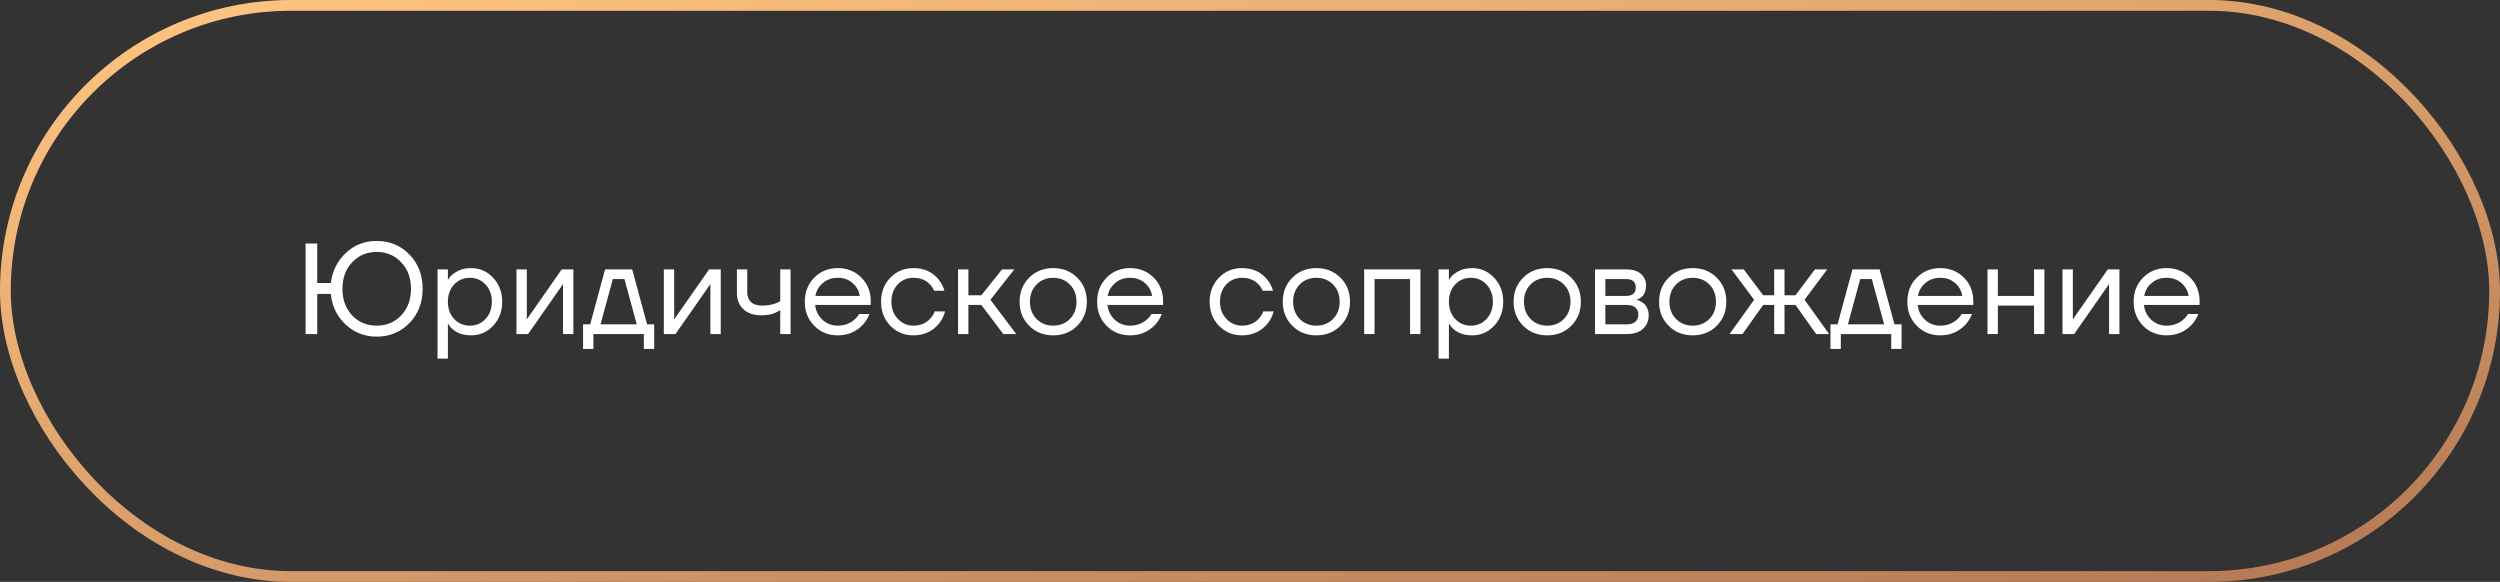
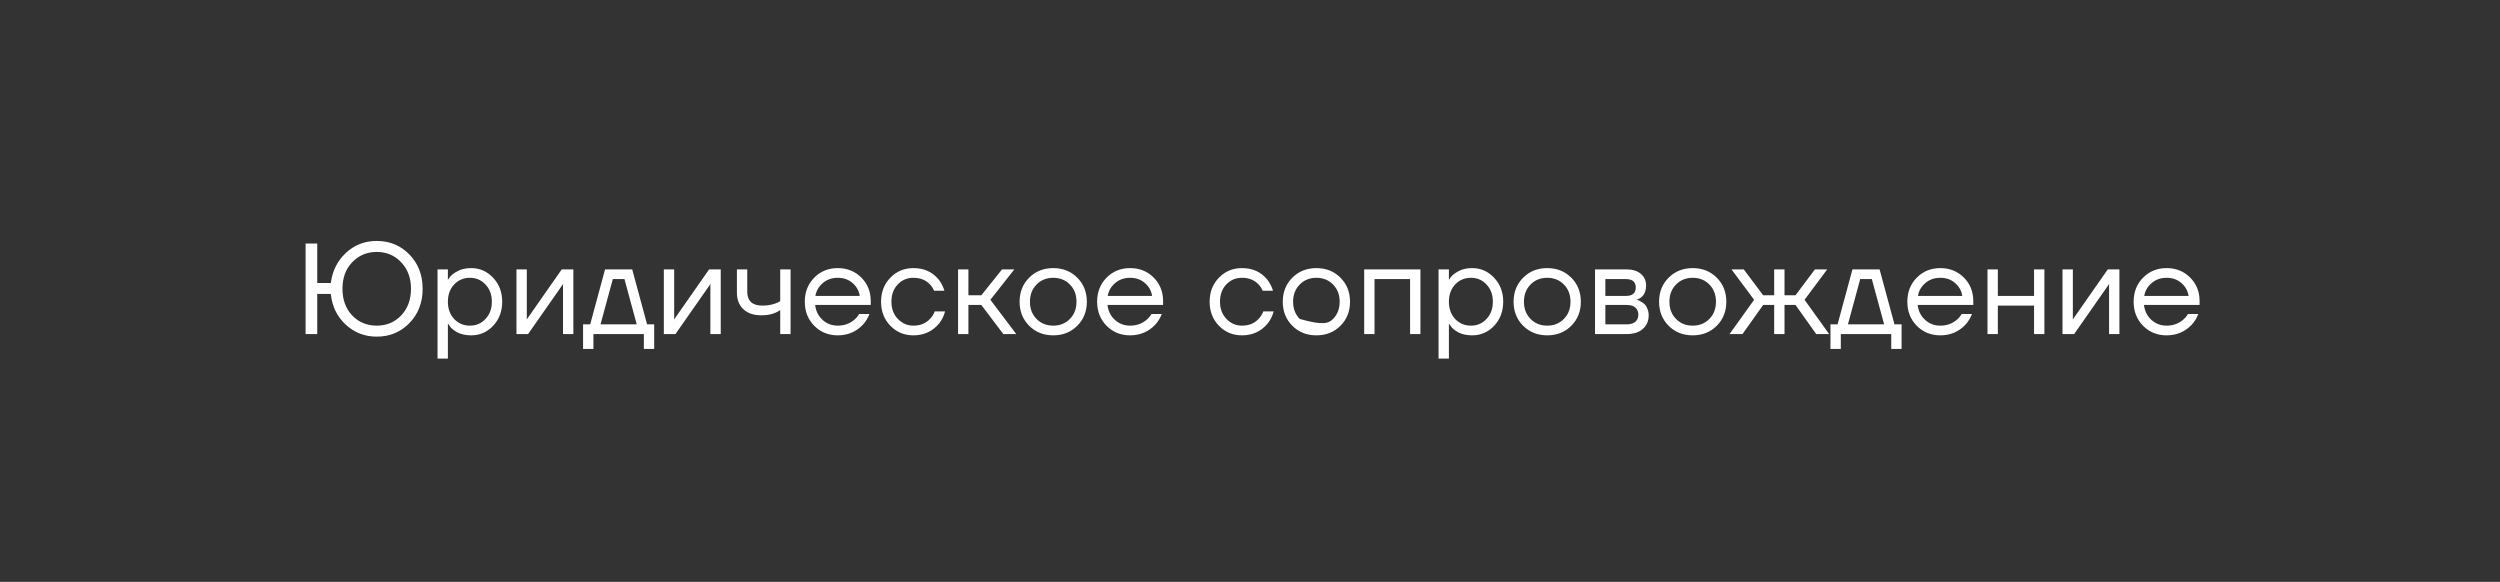
<svg xmlns="http://www.w3.org/2000/svg" width="232" height="54" viewBox="0 0 232 54" fill="none">
  <rect x="0" y="0" width="232" height="54" fill="#333333" stroke="none" />
-   <rect x="0.5" y="0.5" width="231" height="53" rx="26.5" stroke="url(#paint0_linear_978_16)" />
-   <path d="M28.36 31V22.6H29.44V26.26H30.7C30.844 25.14 31.308 24.212 32.092 23.476C32.884 22.732 33.84 22.36 34.96 22.36C36.168 22.36 37.18 22.78 37.996 23.62C38.812 24.46 39.22 25.52 39.22 26.8C39.22 28.08 38.812 29.14 37.996 29.98C37.18 30.82 36.168 31.24 34.96 31.24C33.84 31.24 32.876 30.864 32.068 30.112C31.268 29.36 30.812 28.416 30.7 27.28H29.44V31H28.36ZM32.68 24.34C32.08 24.972 31.78 25.792 31.78 26.8C31.78 27.808 32.08 28.632 32.68 29.272C33.288 29.904 34.048 30.22 34.96 30.22C35.872 30.22 36.628 29.904 37.228 29.272C37.836 28.632 38.14 27.808 38.14 26.8C38.14 25.792 37.836 24.972 37.228 24.34C36.628 23.7 35.872 23.38 34.96 23.38C34.048 23.38 33.288 23.7 32.68 24.34ZM40.604 33.28V25H41.564V25.96H41.576L41.696 25.78C41.832 25.572 42.076 25.372 42.428 25.18C42.78 24.98 43.212 24.88 43.724 24.88C44.524 24.88 45.204 25.18 45.764 25.78C46.324 26.372 46.604 27.112 46.604 28C46.604 28.888 46.324 29.632 45.764 30.232C45.204 30.824 44.524 31.12 43.724 31.12C43.212 31.12 42.776 31.024 42.416 30.832C42.064 30.632 41.824 30.424 41.696 30.208L41.576 30.04H41.564V33.28H40.604ZM42.14 26.404C41.756 26.82 41.564 27.352 41.564 28C41.564 28.648 41.756 29.18 42.14 29.596C42.532 30.012 43.02 30.22 43.604 30.22C44.188 30.22 44.672 30.012 45.056 29.596C45.448 29.18 45.644 28.648 45.644 28C45.644 27.352 45.448 26.82 45.056 26.404C44.672 25.988 44.188 25.78 43.604 25.78C43.02 25.78 42.532 25.988 42.14 26.404ZM47.928 31V25H48.888V29.5L48.876 29.62H48.9L52.128 25H53.208V31H52.248V26.5L52.26 26.38H52.236L49.008 31H47.928ZM54.109 32.38V30.1H54.769L56.149 25H58.669L60.049 30.1H60.709V32.38H59.749V31H55.069V32.38H54.109ZM55.729 30.1H59.089L57.949 25.9H56.869L55.729 30.1ZM61.604 31V25H62.564V29.5L62.552 29.62H62.576L65.804 25H66.884V31H65.924V26.5L65.936 26.38H65.912L62.684 31H61.604ZM68.385 27.16V25H69.345V27.1C69.345 27.5 69.461 27.812 69.693 28.036C69.933 28.252 70.277 28.36 70.725 28.36C71.197 28.36 71.613 28.292 71.973 28.156C72.141 28.1 72.285 28.028 72.405 27.94V25H73.365V31H72.405V28.78C72.245 28.884 72.097 28.964 71.961 29.02C71.609 29.18 71.177 29.26 70.665 29.26C69.945 29.26 69.385 29.072 68.985 28.696C68.585 28.32 68.385 27.808 68.385 27.16ZM75.561 30.232C74.977 29.64 74.685 28.896 74.685 28C74.685 27.104 74.977 26.36 75.561 25.768C76.145 25.176 76.873 24.88 77.745 24.88C78.617 24.88 79.345 25.172 79.929 25.756C80.513 26.34 80.805 27.068 80.805 27.94V28.3H75.645C75.709 28.86 75.937 29.32 76.329 29.68C76.721 30.04 77.193 30.22 77.745 30.22C78.337 30.22 78.845 30.04 79.269 29.68C79.461 29.52 79.613 29.34 79.725 29.14H80.685C80.541 29.516 80.337 29.848 80.073 30.136C79.449 30.792 78.673 31.12 77.745 31.12C76.873 31.12 76.145 30.824 75.561 30.232ZM75.669 27.46H79.785C79.713 26.988 79.493 26.592 79.125 26.272C78.757 25.944 78.297 25.78 77.745 25.78C77.193 25.78 76.729 25.944 76.353 26.272C75.977 26.592 75.749 26.988 75.669 27.46ZM82.627 30.232C82.051 29.64 81.763 28.896 81.763 28C81.763 27.104 82.051 26.36 82.627 25.768C83.203 25.176 83.915 24.88 84.763 24.88C85.747 24.88 86.527 25.232 87.103 25.936C87.351 26.248 87.531 26.596 87.643 26.98H86.683C86.595 26.764 86.463 26.564 86.287 26.38C85.903 25.98 85.395 25.78 84.763 25.78C84.179 25.78 83.691 25.988 83.299 26.404C82.915 26.82 82.723 27.352 82.723 28C82.723 28.648 82.923 29.18 83.323 29.596C83.723 30.012 84.203 30.22 84.763 30.22C85.419 30.22 85.943 30 86.335 29.56C86.511 29.376 86.647 29.156 86.743 28.9H87.703C87.599 29.308 87.415 29.68 87.151 30.016C86.543 30.752 85.747 31.12 84.763 31.12C83.915 31.12 83.203 30.824 82.627 30.232ZM88.908 31V25H89.868V27.4H91.068L92.988 25H94.128L91.908 27.82L94.308 31H93.108L91.068 28.3H89.868V31H88.908ZM95.507 30.232C94.915 29.64 94.619 28.896 94.619 28C94.619 27.104 94.915 26.36 95.507 25.768C96.099 25.176 96.843 24.88 97.739 24.88C98.635 24.88 99.379 25.176 99.971 25.768C100.563 26.36 100.859 27.104 100.859 28C100.859 28.896 100.563 29.64 99.971 30.232C99.379 30.824 98.635 31.12 97.739 31.12C96.843 31.12 96.099 30.824 95.507 30.232ZM96.191 26.404C95.783 26.82 95.579 27.352 95.579 28C95.579 28.648 95.783 29.18 96.191 29.596C96.599 30.012 97.115 30.22 97.739 30.22C98.363 30.22 98.879 30.012 99.287 29.596C99.695 29.18 99.899 28.648 99.899 28C99.899 27.352 99.695 26.82 99.287 26.404C98.879 25.988 98.363 25.78 97.739 25.78C97.115 25.78 96.599 25.988 96.191 26.404ZM102.69 30.232C102.106 29.64 101.814 28.896 101.814 28C101.814 27.104 102.106 26.36 102.69 25.768C103.274 25.176 104.002 24.88 104.874 24.88C105.746 24.88 106.474 25.172 107.058 25.756C107.642 26.34 107.934 27.068 107.934 27.94V28.3H102.774C102.838 28.86 103.066 29.32 103.458 29.68C103.85 30.04 104.322 30.22 104.874 30.22C105.466 30.22 105.974 30.04 106.398 29.68C106.59 29.52 106.742 29.34 106.854 29.14H107.814C107.67 29.516 107.466 29.848 107.202 30.136C106.578 30.792 105.802 31.12 104.874 31.12C104.002 31.12 103.274 30.824 102.69 30.232ZM102.798 27.46H106.914C106.842 26.988 106.622 26.592 106.254 26.272C105.886 25.944 105.426 25.78 104.874 25.78C104.322 25.78 103.858 25.944 103.482 26.272C103.106 26.592 102.878 26.988 102.798 27.46ZM113.119 30.232C112.543 29.64 112.255 28.896 112.255 28C112.255 27.104 112.543 26.36 113.119 25.768C113.695 25.176 114.407 24.88 115.255 24.88C116.239 24.88 117.019 25.232 117.595 25.936C117.843 26.248 118.023 26.596 118.135 26.98H117.175C117.087 26.764 116.955 26.564 116.779 26.38C116.395 25.98 115.887 25.78 115.255 25.78C114.671 25.78 114.183 25.988 113.791 26.404C113.407 26.82 113.215 27.352 113.215 28C113.215 28.648 113.415 29.18 113.815 29.596C114.215 30.012 114.695 30.22 115.255 30.22C115.911 30.22 116.435 30 116.827 29.56C117.003 29.376 117.139 29.156 117.235 28.9H118.195C118.091 29.308 117.907 29.68 117.643 30.016C117.035 30.752 116.239 31.12 115.255 31.12C114.407 31.12 113.695 30.824 113.119 30.232ZM119.929 30.232C119.337 29.64 119.041 28.896 119.041 28C119.041 27.104 119.337 26.36 119.929 25.768C120.521 25.176 121.265 24.88 122.161 24.88C123.057 24.88 123.801 25.176 124.393 25.768C124.985 26.36 125.281 27.104 125.281 28C125.281 28.896 124.985 29.64 124.393 30.232C123.801 30.824 123.057 31.12 122.161 31.12C121.265 31.12 120.521 30.824 119.929 30.232ZM120.613 26.404C120.205 26.82 120.001 27.352 120.001 28C120.001 28.648 120.205 29.18 120.613 29.596C121.021 30.012 121.537 30.22 122.161 30.22C122.785 30.22 123.301 30.012 123.709 29.596C124.117 29.18 124.321 28.648 124.321 28C124.321 27.352 124.117 26.82 123.709 26.404C123.301 25.988 122.785 25.78 122.161 25.78C121.537 25.78 121.021 25.988 120.613 26.404ZM126.596 31V25H131.816V31H130.856V25.9H127.556V31H126.596ZM133.498 33.28V25H134.458V25.96H134.47L134.59 25.78C134.726 25.572 134.97 25.372 135.322 25.18C135.674 24.98 136.106 24.88 136.618 24.88C137.418 24.88 138.098 25.18 138.658 25.78C139.218 26.372 139.498 27.112 139.498 28C139.498 28.888 139.218 29.632 138.658 30.232C138.098 30.824 137.418 31.12 136.618 31.12C136.106 31.12 135.67 31.024 135.31 30.832C134.958 30.632 134.718 30.424 134.59 30.208L134.47 30.04H134.458V33.28H133.498ZM135.034 26.404C134.65 26.82 134.458 27.352 134.458 28C134.458 28.648 134.65 29.18 135.034 29.596C135.426 30.012 135.914 30.22 136.498 30.22C137.082 30.22 137.566 30.012 137.95 29.596C138.342 29.18 138.538 28.648 138.538 28C138.538 27.352 138.342 26.82 137.95 26.404C137.566 25.988 137.082 25.78 136.498 25.78C135.914 25.78 135.426 25.988 135.034 26.404ZM141.35 30.232C140.758 29.64 140.462 28.896 140.462 28C140.462 27.104 140.758 26.36 141.35 25.768C141.942 25.176 142.686 24.88 143.582 24.88C144.478 24.88 145.222 25.176 145.814 25.768C146.406 26.36 146.702 27.104 146.702 28C146.702 28.896 146.406 29.64 145.814 30.232C145.222 30.824 144.478 31.12 143.582 31.12C142.686 31.12 141.942 30.824 141.35 30.232ZM142.034 26.404C141.626 26.82 141.422 27.352 141.422 28C141.422 28.648 141.626 29.18 142.034 29.596C142.442 30.012 142.958 30.22 143.582 30.22C144.206 30.22 144.722 30.012 145.13 29.596C145.538 29.18 145.742 28.648 145.742 28C145.742 27.352 145.538 26.82 145.13 26.404C144.722 25.988 144.206 25.78 143.582 25.78C142.958 25.78 142.442 25.988 142.034 26.404ZM148.018 31V25H150.958C151.518 25 151.958 25.14 152.278 25.42C152.598 25.7 152.758 26.06 152.758 26.5C152.758 26.7 152.73 26.884 152.674 27.052C152.618 27.212 152.55 27.34 152.47 27.436C152.39 27.524 152.302 27.6 152.206 27.664C152.118 27.72 152.042 27.76 151.978 27.784C151.922 27.8 151.882 27.808 151.858 27.808V27.82C151.882 27.82 151.93 27.832 152.002 27.856C152.074 27.872 152.166 27.916 152.278 27.988C152.398 28.052 152.51 28.132 152.614 28.228C152.718 28.324 152.806 28.464 152.878 28.648C152.958 28.832 152.998 29.036 152.998 29.26C152.998 29.78 152.818 30.2 152.458 30.52C152.106 30.84 151.61 31 150.97 31H148.018ZM148.978 27.46H150.898C151.498 27.46 151.798 27.2 151.798 26.68C151.798 26.16 151.498 25.9 150.898 25.9H148.978V27.46ZM148.978 30.1H150.958C151.31 30.1 151.578 30.02 151.762 29.86C151.946 29.7 152.038 29.48 152.038 29.2C152.038 28.92 151.946 28.7 151.762 28.54C151.578 28.38 151.31 28.3 150.958 28.3H148.978V30.1ZM154.85 30.232C154.258 29.64 153.962 28.896 153.962 28C153.962 27.104 154.258 26.36 154.85 25.768C155.442 25.176 156.186 24.88 157.082 24.88C157.978 24.88 158.722 25.176 159.314 25.768C159.906 26.36 160.202 27.104 160.202 28C160.202 28.896 159.906 29.64 159.314 30.232C158.722 30.824 157.978 31.12 157.082 31.12C156.186 31.12 155.442 30.824 154.85 30.232ZM155.534 26.404C155.126 26.82 154.922 27.352 154.922 28C154.922 28.648 155.126 29.18 155.534 29.596C155.942 30.012 156.458 30.22 157.082 30.22C157.706 30.22 158.222 30.012 158.63 29.596C159.038 29.18 159.242 28.648 159.242 28C159.242 27.352 159.038 26.82 158.63 26.404C158.222 25.988 157.706 25.78 157.082 25.78C156.458 25.78 155.942 25.988 155.534 26.404ZM160.503 31L162.783 27.82L160.683 25H161.823L163.623 27.4H164.643V25H165.603V27.4H166.623L168.423 25H169.563L167.463 27.82L169.743 31H168.543L166.623 28.3H165.603V31H164.643V28.3H163.623L161.703 31H160.503ZM169.867 32.38V30.1H170.527L171.907 25H174.427L175.807 30.1H176.467V32.38H175.507V31H170.827V32.38H169.867ZM171.487 30.1H174.847L173.707 25.9H172.627L171.487 30.1ZM177.877 30.232C177.293 29.64 177.001 28.896 177.001 28C177.001 27.104 177.293 26.36 177.877 25.768C178.461 25.176 179.189 24.88 180.061 24.88C180.933 24.88 181.661 25.172 182.245 25.756C182.829 26.34 183.121 27.068 183.121 27.94V28.3H177.961C178.025 28.86 178.253 29.32 178.645 29.68C179.037 30.04 179.509 30.22 180.061 30.22C180.653 30.22 181.161 30.04 181.585 29.68C181.777 29.52 181.929 29.34 182.041 29.14H183.001C182.857 29.516 182.653 29.848 182.389 30.136C181.765 30.792 180.989 31.12 180.061 31.12C179.189 31.12 178.461 30.824 177.877 30.232ZM177.985 27.46H182.101C182.029 26.988 181.809 26.592 181.441 26.272C181.073 25.944 180.613 25.78 180.061 25.78C179.509 25.78 179.045 25.944 178.669 26.272C178.293 26.592 178.065 26.988 177.985 27.46ZM184.44 31V25H185.4V27.46H188.76V25H189.72V31H188.76V28.36H185.4V31H184.44ZM191.401 31V25H192.361V29.5L192.349 29.62H192.373L195.601 25H196.681V31H195.721V26.5L195.733 26.38H195.709L192.481 31H191.401ZM198.877 30.232C198.293 29.64 198.001 28.896 198.001 28C198.001 27.104 198.293 26.36 198.877 25.768C199.461 25.176 200.189 24.88 201.061 24.88C201.933 24.88 202.661 25.172 203.245 25.756C203.829 26.34 204.121 27.068 204.121 27.94V28.3H198.961C199.025 28.86 199.253 29.32 199.645 29.68C200.037 30.04 200.509 30.22 201.061 30.22C201.653 30.22 202.161 30.04 202.585 29.68C202.777 29.52 202.929 29.34 203.041 29.14H204.001C203.857 29.516 203.653 29.848 203.389 30.136C202.765 30.792 201.989 31.12 201.061 31.12C200.189 31.12 199.461 30.824 198.877 30.232ZM198.985 27.46H203.101C203.029 26.988 202.809 26.592 202.441 26.272C202.073 25.944 201.613 25.78 201.061 25.78C200.509 25.78 200.045 25.944 199.669 26.272C199.293 26.592 199.065 26.988 198.985 27.46Z" fill="white" />
+   <path d="M28.36 31V22.6H29.44V26.26H30.7C30.844 25.14 31.308 24.212 32.092 23.476C32.884 22.732 33.84 22.36 34.96 22.36C36.168 22.36 37.18 22.78 37.996 23.62C38.812 24.46 39.22 25.52 39.22 26.8C39.22 28.08 38.812 29.14 37.996 29.98C37.18 30.82 36.168 31.24 34.96 31.24C33.84 31.24 32.876 30.864 32.068 30.112C31.268 29.36 30.812 28.416 30.7 27.28H29.44V31H28.36ZM32.68 24.34C32.08 24.972 31.78 25.792 31.78 26.8C31.78 27.808 32.08 28.632 32.68 29.272C33.288 29.904 34.048 30.22 34.96 30.22C35.872 30.22 36.628 29.904 37.228 29.272C37.836 28.632 38.14 27.808 38.14 26.8C38.14 25.792 37.836 24.972 37.228 24.34C36.628 23.7 35.872 23.38 34.96 23.38C34.048 23.38 33.288 23.7 32.68 24.34ZM40.604 33.28V25H41.564V25.96H41.576L41.696 25.78C41.832 25.572 42.076 25.372 42.428 25.18C42.78 24.98 43.212 24.88 43.724 24.88C44.524 24.88 45.204 25.18 45.764 25.78C46.324 26.372 46.604 27.112 46.604 28C46.604 28.888 46.324 29.632 45.764 30.232C45.204 30.824 44.524 31.12 43.724 31.12C43.212 31.12 42.776 31.024 42.416 30.832C42.064 30.632 41.824 30.424 41.696 30.208L41.576 30.04H41.564V33.28H40.604ZM42.14 26.404C41.756 26.82 41.564 27.352 41.564 28C41.564 28.648 41.756 29.18 42.14 29.596C42.532 30.012 43.02 30.22 43.604 30.22C44.188 30.22 44.672 30.012 45.056 29.596C45.448 29.18 45.644 28.648 45.644 28C45.644 27.352 45.448 26.82 45.056 26.404C44.672 25.988 44.188 25.78 43.604 25.78C43.02 25.78 42.532 25.988 42.14 26.404ZM47.928 31V25H48.888V29.5L48.876 29.62H48.9L52.128 25H53.208V31H52.248V26.5L52.26 26.38H52.236L49.008 31H47.928ZM54.109 32.38V30.1H54.769L56.149 25H58.669L60.049 30.1H60.709V32.38H59.749V31H55.069V32.38H54.109ZM55.729 30.1H59.089L57.949 25.9H56.869L55.729 30.1ZM61.604 31V25H62.564V29.5L62.552 29.62H62.576L65.804 25H66.884V31H65.924V26.5L65.936 26.38H65.912L62.684 31H61.604ZM68.385 27.16V25H69.345V27.1C69.345 27.5 69.461 27.812 69.693 28.036C69.933 28.252 70.277 28.36 70.725 28.36C71.197 28.36 71.613 28.292 71.973 28.156C72.141 28.1 72.285 28.028 72.405 27.94V25H73.365V31H72.405V28.78C72.245 28.884 72.097 28.964 71.961 29.02C71.609 29.18 71.177 29.26 70.665 29.26C69.945 29.26 69.385 29.072 68.985 28.696C68.585 28.32 68.385 27.808 68.385 27.16ZM75.561 30.232C74.977 29.64 74.685 28.896 74.685 28C74.685 27.104 74.977 26.36 75.561 25.768C76.145 25.176 76.873 24.88 77.745 24.88C78.617 24.88 79.345 25.172 79.929 25.756C80.513 26.34 80.805 27.068 80.805 27.94V28.3H75.645C75.709 28.86 75.937 29.32 76.329 29.68C76.721 30.04 77.193 30.22 77.745 30.22C78.337 30.22 78.845 30.04 79.269 29.68C79.461 29.52 79.613 29.34 79.725 29.14H80.685C80.541 29.516 80.337 29.848 80.073 30.136C79.449 30.792 78.673 31.12 77.745 31.12C76.873 31.12 76.145 30.824 75.561 30.232ZM75.669 27.46H79.785C79.713 26.988 79.493 26.592 79.125 26.272C78.757 25.944 78.297 25.78 77.745 25.78C77.193 25.78 76.729 25.944 76.353 26.272C75.977 26.592 75.749 26.988 75.669 27.46ZM82.627 30.232C82.051 29.64 81.763 28.896 81.763 28C81.763 27.104 82.051 26.36 82.627 25.768C83.203 25.176 83.915 24.88 84.763 24.88C85.747 24.88 86.527 25.232 87.103 25.936C87.351 26.248 87.531 26.596 87.643 26.98H86.683C86.595 26.764 86.463 26.564 86.287 26.38C85.903 25.98 85.395 25.78 84.763 25.78C84.179 25.78 83.691 25.988 83.299 26.404C82.915 26.82 82.723 27.352 82.723 28C82.723 28.648 82.923 29.18 83.323 29.596C83.723 30.012 84.203 30.22 84.763 30.22C85.419 30.22 85.943 30 86.335 29.56C86.511 29.376 86.647 29.156 86.743 28.9H87.703C87.599 29.308 87.415 29.68 87.151 30.016C86.543 30.752 85.747 31.12 84.763 31.12C83.915 31.12 83.203 30.824 82.627 30.232ZM88.908 31V25H89.868V27.4H91.068L92.988 25H94.128L91.908 27.82L94.308 31H93.108L91.068 28.3H89.868V31H88.908ZM95.507 30.232C94.915 29.64 94.619 28.896 94.619 28C94.619 27.104 94.915 26.36 95.507 25.768C96.099 25.176 96.843 24.88 97.739 24.88C98.635 24.88 99.379 25.176 99.971 25.768C100.563 26.36 100.859 27.104 100.859 28C100.859 28.896 100.563 29.64 99.971 30.232C99.379 30.824 98.635 31.12 97.739 31.12C96.843 31.12 96.099 30.824 95.507 30.232ZM96.191 26.404C95.783 26.82 95.579 27.352 95.579 28C95.579 28.648 95.783 29.18 96.191 29.596C96.599 30.012 97.115 30.22 97.739 30.22C98.363 30.22 98.879 30.012 99.287 29.596C99.695 29.18 99.899 28.648 99.899 28C99.899 27.352 99.695 26.82 99.287 26.404C98.879 25.988 98.363 25.78 97.739 25.78C97.115 25.78 96.599 25.988 96.191 26.404ZM102.69 30.232C102.106 29.64 101.814 28.896 101.814 28C101.814 27.104 102.106 26.36 102.69 25.768C103.274 25.176 104.002 24.88 104.874 24.88C105.746 24.88 106.474 25.172 107.058 25.756C107.642 26.34 107.934 27.068 107.934 27.94V28.3H102.774C102.838 28.86 103.066 29.32 103.458 29.68C103.85 30.04 104.322 30.22 104.874 30.22C105.466 30.22 105.974 30.04 106.398 29.68C106.59 29.52 106.742 29.34 106.854 29.14H107.814C107.67 29.516 107.466 29.848 107.202 30.136C106.578 30.792 105.802 31.12 104.874 31.12C104.002 31.12 103.274 30.824 102.69 30.232ZM102.798 27.46H106.914C106.842 26.988 106.622 26.592 106.254 26.272C105.886 25.944 105.426 25.78 104.874 25.78C104.322 25.78 103.858 25.944 103.482 26.272C103.106 26.592 102.878 26.988 102.798 27.46ZM113.119 30.232C112.543 29.64 112.255 28.896 112.255 28C112.255 27.104 112.543 26.36 113.119 25.768C113.695 25.176 114.407 24.88 115.255 24.88C116.239 24.88 117.019 25.232 117.595 25.936C117.843 26.248 118.023 26.596 118.135 26.98H117.175C117.087 26.764 116.955 26.564 116.779 26.38C116.395 25.98 115.887 25.78 115.255 25.78C114.671 25.78 114.183 25.988 113.791 26.404C113.407 26.82 113.215 27.352 113.215 28C113.215 28.648 113.415 29.18 113.815 29.596C114.215 30.012 114.695 30.22 115.255 30.22C115.911 30.22 116.435 30 116.827 29.56C117.003 29.376 117.139 29.156 117.235 28.9H118.195C118.091 29.308 117.907 29.68 117.643 30.016C117.035 30.752 116.239 31.12 115.255 31.12C114.407 31.12 113.695 30.824 113.119 30.232ZM119.929 30.232C119.337 29.64 119.041 28.896 119.041 28C119.041 27.104 119.337 26.36 119.929 25.768C120.521 25.176 121.265 24.88 122.161 24.88C123.057 24.88 123.801 25.176 124.393 25.768C124.985 26.36 125.281 27.104 125.281 28C125.281 28.896 124.985 29.64 124.393 30.232C123.801 30.824 123.057 31.12 122.161 31.12C121.265 31.12 120.521 30.824 119.929 30.232ZM120.613 26.404C120.205 26.82 120.001 27.352 120.001 28C120.001 28.648 120.205 29.18 120.613 29.596C122.785 30.22 123.301 30.012 123.709 29.596C124.117 29.18 124.321 28.648 124.321 28C124.321 27.352 124.117 26.82 123.709 26.404C123.301 25.988 122.785 25.78 122.161 25.78C121.537 25.78 121.021 25.988 120.613 26.404ZM126.596 31V25H131.816V31H130.856V25.9H127.556V31H126.596ZM133.498 33.28V25H134.458V25.96H134.47L134.59 25.78C134.726 25.572 134.97 25.372 135.322 25.18C135.674 24.98 136.106 24.88 136.618 24.88C137.418 24.88 138.098 25.18 138.658 25.78C139.218 26.372 139.498 27.112 139.498 28C139.498 28.888 139.218 29.632 138.658 30.232C138.098 30.824 137.418 31.12 136.618 31.12C136.106 31.12 135.67 31.024 135.31 30.832C134.958 30.632 134.718 30.424 134.59 30.208L134.47 30.04H134.458V33.28H133.498ZM135.034 26.404C134.65 26.82 134.458 27.352 134.458 28C134.458 28.648 134.65 29.18 135.034 29.596C135.426 30.012 135.914 30.22 136.498 30.22C137.082 30.22 137.566 30.012 137.95 29.596C138.342 29.18 138.538 28.648 138.538 28C138.538 27.352 138.342 26.82 137.95 26.404C137.566 25.988 137.082 25.78 136.498 25.78C135.914 25.78 135.426 25.988 135.034 26.404ZM141.35 30.232C140.758 29.64 140.462 28.896 140.462 28C140.462 27.104 140.758 26.36 141.35 25.768C141.942 25.176 142.686 24.88 143.582 24.88C144.478 24.88 145.222 25.176 145.814 25.768C146.406 26.36 146.702 27.104 146.702 28C146.702 28.896 146.406 29.64 145.814 30.232C145.222 30.824 144.478 31.12 143.582 31.12C142.686 31.12 141.942 30.824 141.35 30.232ZM142.034 26.404C141.626 26.82 141.422 27.352 141.422 28C141.422 28.648 141.626 29.18 142.034 29.596C142.442 30.012 142.958 30.22 143.582 30.22C144.206 30.22 144.722 30.012 145.13 29.596C145.538 29.18 145.742 28.648 145.742 28C145.742 27.352 145.538 26.82 145.13 26.404C144.722 25.988 144.206 25.78 143.582 25.78C142.958 25.78 142.442 25.988 142.034 26.404ZM148.018 31V25H150.958C151.518 25 151.958 25.14 152.278 25.42C152.598 25.7 152.758 26.06 152.758 26.5C152.758 26.7 152.73 26.884 152.674 27.052C152.618 27.212 152.55 27.34 152.47 27.436C152.39 27.524 152.302 27.6 152.206 27.664C152.118 27.72 152.042 27.76 151.978 27.784C151.922 27.8 151.882 27.808 151.858 27.808V27.82C151.882 27.82 151.93 27.832 152.002 27.856C152.074 27.872 152.166 27.916 152.278 27.988C152.398 28.052 152.51 28.132 152.614 28.228C152.718 28.324 152.806 28.464 152.878 28.648C152.958 28.832 152.998 29.036 152.998 29.26C152.998 29.78 152.818 30.2 152.458 30.52C152.106 30.84 151.61 31 150.97 31H148.018ZM148.978 27.46H150.898C151.498 27.46 151.798 27.2 151.798 26.68C151.798 26.16 151.498 25.9 150.898 25.9H148.978V27.46ZM148.978 30.1H150.958C151.31 30.1 151.578 30.02 151.762 29.86C151.946 29.7 152.038 29.48 152.038 29.2C152.038 28.92 151.946 28.7 151.762 28.54C151.578 28.38 151.31 28.3 150.958 28.3H148.978V30.1ZM154.85 30.232C154.258 29.64 153.962 28.896 153.962 28C153.962 27.104 154.258 26.36 154.85 25.768C155.442 25.176 156.186 24.88 157.082 24.88C157.978 24.88 158.722 25.176 159.314 25.768C159.906 26.36 160.202 27.104 160.202 28C160.202 28.896 159.906 29.64 159.314 30.232C158.722 30.824 157.978 31.12 157.082 31.12C156.186 31.12 155.442 30.824 154.85 30.232ZM155.534 26.404C155.126 26.82 154.922 27.352 154.922 28C154.922 28.648 155.126 29.18 155.534 29.596C155.942 30.012 156.458 30.22 157.082 30.22C157.706 30.22 158.222 30.012 158.63 29.596C159.038 29.18 159.242 28.648 159.242 28C159.242 27.352 159.038 26.82 158.63 26.404C158.222 25.988 157.706 25.78 157.082 25.78C156.458 25.78 155.942 25.988 155.534 26.404ZM160.503 31L162.783 27.82L160.683 25H161.823L163.623 27.4H164.643V25H165.603V27.4H166.623L168.423 25H169.563L167.463 27.82L169.743 31H168.543L166.623 28.3H165.603V31H164.643V28.3H163.623L161.703 31H160.503ZM169.867 32.38V30.1H170.527L171.907 25H174.427L175.807 30.1H176.467V32.38H175.507V31H170.827V32.38H169.867ZM171.487 30.1H174.847L173.707 25.9H172.627L171.487 30.1ZM177.877 30.232C177.293 29.64 177.001 28.896 177.001 28C177.001 27.104 177.293 26.36 177.877 25.768C178.461 25.176 179.189 24.88 180.061 24.88C180.933 24.88 181.661 25.172 182.245 25.756C182.829 26.34 183.121 27.068 183.121 27.94V28.3H177.961C178.025 28.86 178.253 29.32 178.645 29.68C179.037 30.04 179.509 30.22 180.061 30.22C180.653 30.22 181.161 30.04 181.585 29.68C181.777 29.52 181.929 29.34 182.041 29.14H183.001C182.857 29.516 182.653 29.848 182.389 30.136C181.765 30.792 180.989 31.12 180.061 31.12C179.189 31.12 178.461 30.824 177.877 30.232ZM177.985 27.46H182.101C182.029 26.988 181.809 26.592 181.441 26.272C181.073 25.944 180.613 25.78 180.061 25.78C179.509 25.78 179.045 25.944 178.669 26.272C178.293 26.592 178.065 26.988 177.985 27.46ZM184.44 31V25H185.4V27.46H188.76V25H189.72V31H188.76V28.36H185.4V31H184.44ZM191.401 31V25H192.361V29.5L192.349 29.62H192.373L195.601 25H196.681V31H195.721V26.5L195.733 26.38H195.709L192.481 31H191.401ZM198.877 30.232C198.293 29.64 198.001 28.896 198.001 28C198.001 27.104 198.293 26.36 198.877 25.768C199.461 25.176 200.189 24.88 201.061 24.88C201.933 24.88 202.661 25.172 203.245 25.756C203.829 26.34 204.121 27.068 204.121 27.94V28.3H198.961C199.025 28.86 199.253 29.32 199.645 29.68C200.037 30.04 200.509 30.22 201.061 30.22C201.653 30.22 202.161 30.04 202.585 29.68C202.777 29.52 202.929 29.34 203.041 29.14H204.001C203.857 29.516 203.653 29.848 203.389 30.136C202.765 30.792 201.989 31.12 201.061 31.12C200.189 31.12 199.461 30.824 198.877 30.232ZM198.985 27.46H203.101C203.029 26.988 202.809 26.592 202.441 26.272C202.073 25.944 201.613 25.78 201.061 25.78C200.509 25.78 200.045 25.944 199.669 26.272C199.293 26.592 199.065 26.988 198.985 27.46Z" fill="white" />
  <defs>
    <linearGradient id="paint0_linear_978_16" x1="7.823" y1="-1.49333e-06" x2="28.752" y2="96.419" gradientUnits="userSpaceOnUse">
      <stop stop-color="#FFC581" />
      <stop offset="1" stop-color="#B47954" />
    </linearGradient>
  </defs>
</svg>